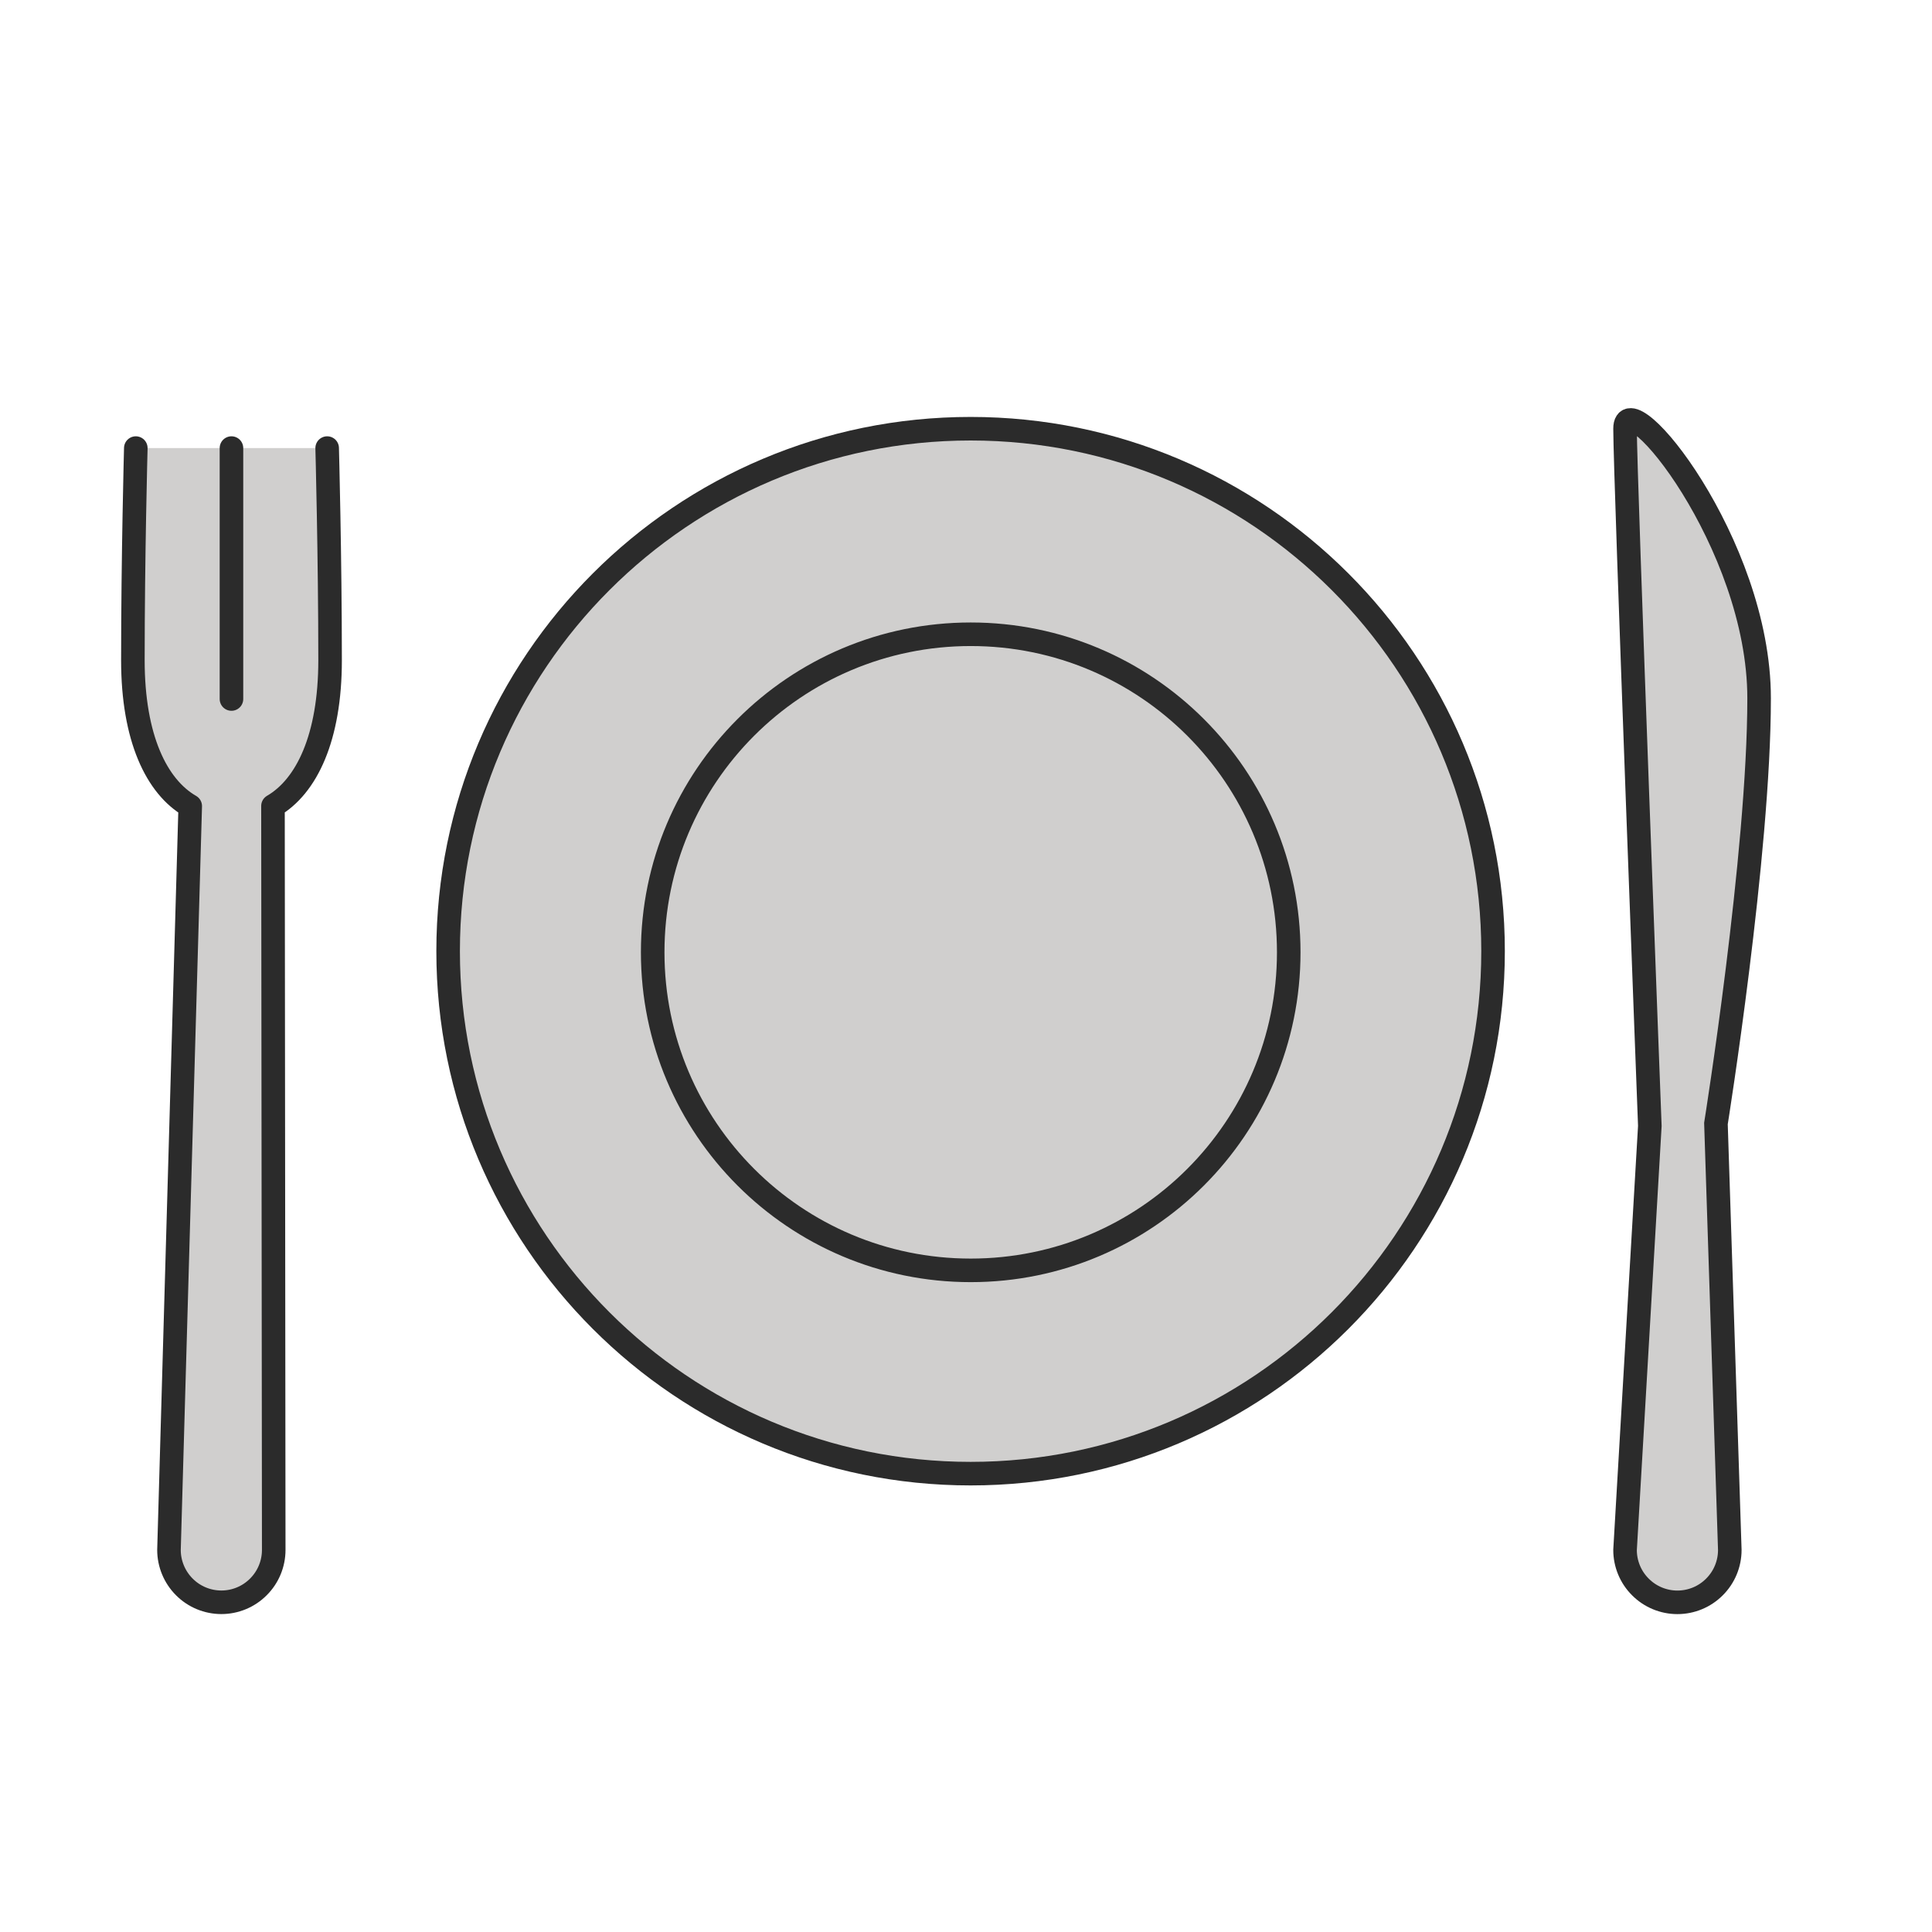
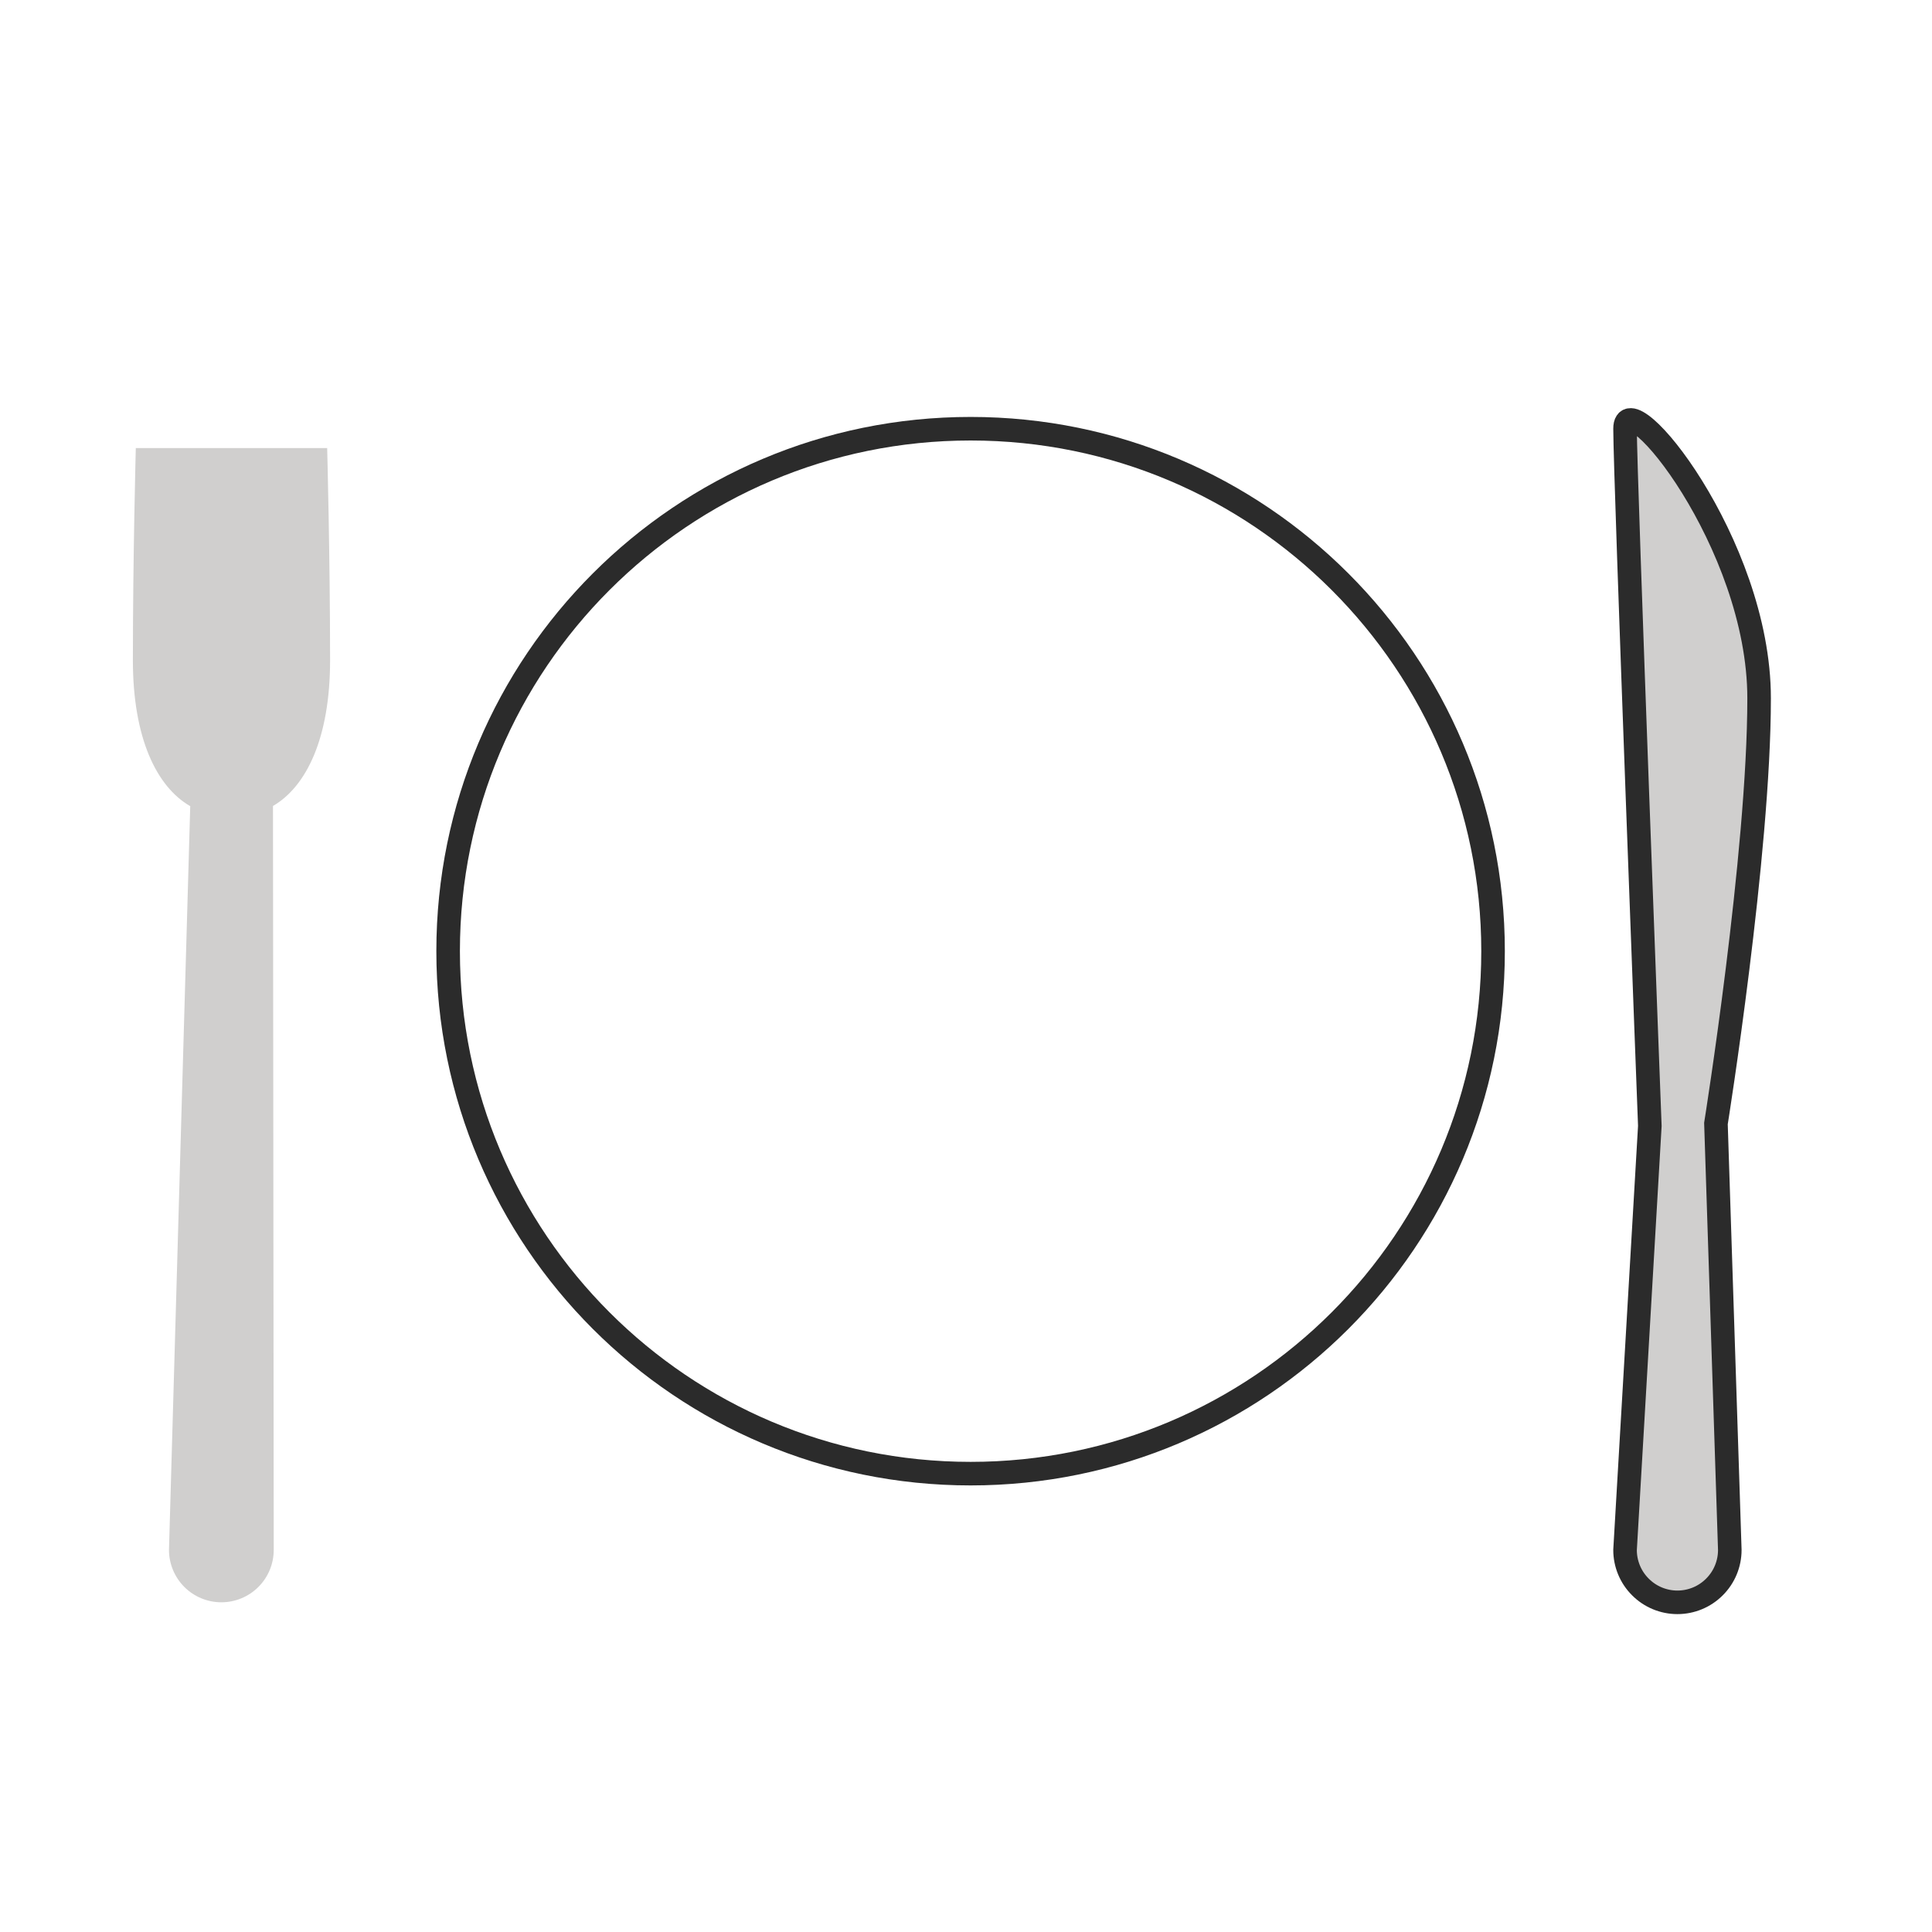
<svg xmlns="http://www.w3.org/2000/svg" width="41" height="41" viewBox="0 0 41 41" fill="none">
  <path d="M37.331 14.818C37.331 11.517 34.486 8.063 34.486 9.098C34.486 10.134 35.013 23.894 35.013 23.894L34.486 32.893C34.486 33.187 34.604 33.47 34.812 33.678C35.02 33.887 35.303 34.004 35.598 34.004C35.892 34.004 36.175 33.887 36.383 33.678C36.592 33.47 36.709 33.187 36.709 32.893L36.415 23.843C36.415 23.843 37.331 18.12 37.331 14.819M6.943 9.509C6.943 9.509 7.005 11.819 7.005 14.013C7.005 15.657 6.505 16.69 5.793 17.104L5.809 32.892C5.809 33.187 5.692 33.469 5.483 33.678C5.275 33.886 4.992 34.003 4.698 34.003C4.403 34.003 4.12 33.886 3.912 33.678C3.704 33.469 3.586 33.187 3.586 32.892L4.037 17.108C3.322 16.696 2.82 15.661 2.82 14.013C2.82 11.819 2.882 9.509 2.882 9.509M4.912 9.509V14.834V9.509Z" fill="#D0CFCE" />
-   <path d="M20.598 31.273C26.721 31.273 31.685 26.309 31.685 20.185C31.685 14.062 26.721 9.098 20.598 9.098C14.474 9.098 9.51 14.062 9.51 20.185C9.51 26.309 14.474 31.273 20.598 31.273Z" fill="#D0CFCE" />
-   <path d="M20.6 26.959C24.328 26.959 27.349 23.937 27.349 20.209C27.349 16.482 24.328 13.46 20.6 13.46C16.872 13.46 13.851 16.482 13.851 20.209C13.851 23.937 16.872 26.959 20.6 26.959Z" fill="#D0CFCE" />
  <path d="M37.331 14.818C37.331 11.517 34.486 8.063 34.486 9.098C34.486 10.134 35.012 23.894 35.012 23.894L34.486 32.893C34.486 33.187 34.603 33.47 34.812 33.678C35.02 33.887 35.303 34.004 35.597 34.004C35.892 34.004 36.175 33.887 36.383 33.678C36.592 33.47 36.709 33.187 36.709 32.893L36.415 23.843C36.415 23.843 37.331 18.12 37.331 14.819L37.331 14.818Z" stroke="#2B2B2B" stroke-width="0.5" stroke-miterlimit="10" />
-   <path d="M6.943 9.509C6.943 9.509 7.005 11.819 7.005 14.012C7.005 15.657 6.505 16.69 5.793 17.104L5.809 32.892C5.809 33.186 5.692 33.469 5.483 33.677C5.275 33.886 4.992 34.003 4.698 34.003C4.403 34.003 4.12 33.886 3.912 33.677C3.704 33.469 3.586 33.186 3.586 32.892L4.037 17.107C3.322 16.695 2.82 15.661 2.82 14.012C2.82 11.819 2.882 9.509 2.882 9.509M4.912 9.509V14.834" stroke="#2B2B2B" stroke-width="0.5" stroke-miterlimit="10" stroke-linecap="round" stroke-linejoin="round" />
  <path d="M20.598 31.273C26.721 31.273 31.685 26.309 31.685 20.185C31.685 14.062 26.721 9.098 20.598 9.098C14.474 9.098 9.51 14.062 9.51 20.185C9.51 26.309 14.474 31.273 20.598 31.273Z" stroke="#2B2B2B" stroke-width="0.5" stroke-miterlimit="10" stroke-linecap="round" stroke-linejoin="round" />
-   <path d="M20.6 26.959C24.328 26.959 27.349 23.937 27.349 20.209C27.349 16.482 24.328 13.46 20.6 13.46C16.872 13.46 13.851 16.482 13.851 20.209C13.851 23.937 16.872 26.959 20.6 26.959Z" stroke="#2B2B2B" stroke-width="0.5" stroke-miterlimit="10" stroke-linecap="round" stroke-linejoin="round" />
</svg>